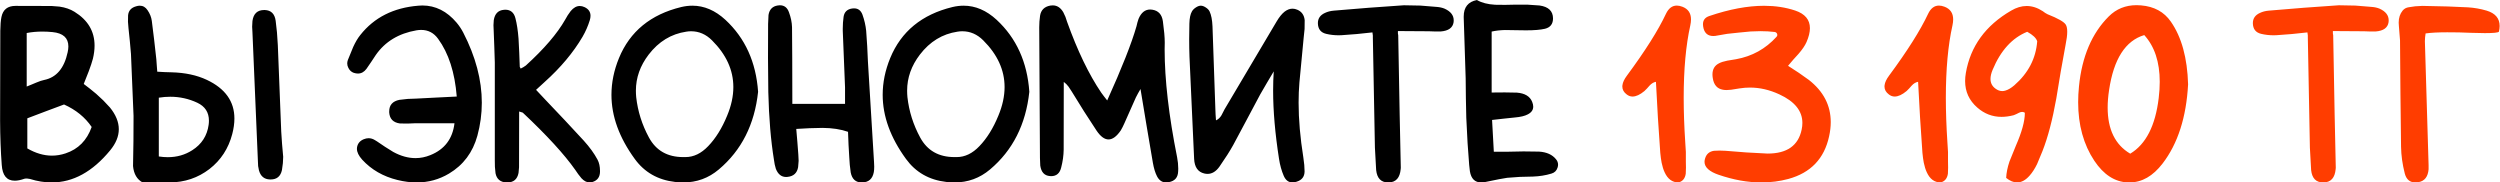
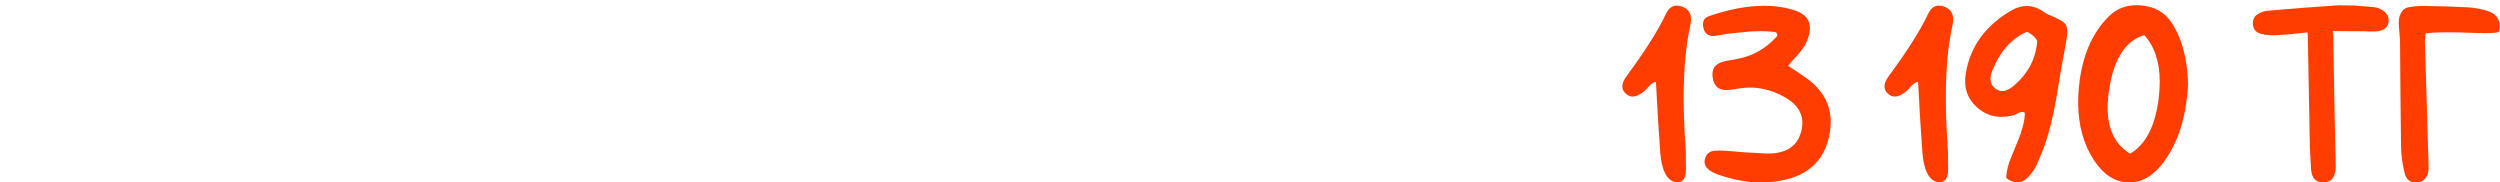
<svg xmlns="http://www.w3.org/2000/svg" width="2946" height="215" viewBox="0 0 2946 215" fill="none">
-   <path d="M31.469 101.979L37.423 99.549L42.649 97.361C46.457 95.741 49.617 94.688 52.128 94.201C66.469 91.285 75.664 80.428 79.715 61.632C80.282 59.12 80.566 56.811 80.566 54.705C80.566 44.659 74.328 39.028 61.851 37.812C57.719 37.407 53.749 37.205 49.941 37.205C43.378 37.205 37.221 37.772 31.469 38.906V101.979ZM32.198 174.896C42.001 180.567 51.683 183.403 61.243 183.403C66.59 183.403 71.937 182.512 77.285 180.729C92.192 175.787 102.441 165.417 108.031 149.618C100.253 138.194 89.397 129.363 75.462 123.125C68.899 125.637 61.526 128.391 53.344 131.389L32.198 139.41V174.896ZM105.965 104.531L113.378 110.608L121.764 118.385L129.542 126.649C136.509 135.237 139.993 143.785 139.993 152.292C139.993 160.637 136.59 168.941 129.785 177.205C109.044 202.402 86.075 215 60.878 215C52.614 215 44.067 213.623 35.236 210.868L31.955 210.382H30.375L28.795 210.625C24.501 212.164 20.693 212.934 17.371 212.934C7.973 212.934 2.869 206.736 2.059 194.34C0.844 178.299 0.196 160.92 0.115 142.205L0.358 36.233C0.439 29.508 0.884 24.12 1.694 20.069C3.477 11.319 8.986 6.944 18.222 6.944H18.951L60.878 7.066L70.115 7.795C76.92 8.767 82.794 10.793 87.736 13.871C103.535 23.594 111.434 36.881 111.434 53.733C111.434 58.594 110.786 63.738 109.49 69.167C108.436 73.137 106.816 78.038 104.628 83.871L98.674 98.941L105.965 104.531ZM187.146 184.375C190.792 184.942 194.316 185.226 197.719 185.226C208.494 185.226 218.135 182.471 226.642 176.962C237.661 169.913 244.061 159.988 245.844 147.187C246.087 145.486 246.208 143.825 246.208 142.205C246.208 132.402 241.631 125.353 232.476 121.059C222.429 116.36 211.816 114.01 200.635 114.01C196.26 114.01 191.764 114.375 187.146 115.104V184.375ZM168.066 215C161.422 211.435 157.655 204.994 156.764 195.677L157.25 166.146L157.371 136.493L154.333 63.576L152.996 48.385L151.417 33.194L150.809 25.66L150.93 18.125C151.417 12.616 154.576 9.051 160.41 7.431C161.949 6.944 163.367 6.701 164.663 6.701C168.471 6.701 171.55 8.484 173.899 12.049C176.654 16.099 178.315 20.272 178.882 24.566L181.677 47.17L184.229 69.896L184.715 76.701L185.323 84.479L194.073 84.965L202.215 85.208C218.095 85.613 231.909 88.571 243.656 94.08C265.369 104.288 276.226 119.479 276.226 139.653C276.226 145.405 275.375 151.522 273.674 158.003C269.218 175.017 260.265 188.75 246.816 199.201C233.286 209.572 217.69 214.838 200.028 215H168.066ZM333.344 192.274L332.25 200.417C330.63 207.789 326.214 211.476 319.003 211.476H318.153C311.428 211.314 307.094 207.749 305.149 200.781L304.177 195.677L303.934 190.33L297.493 38.299L297.128 31.493L297.493 24.688C298.708 16.099 303.326 11.806 311.347 11.806H311.955C319.409 12.049 323.702 16.262 324.837 24.444C326.052 33.194 326.903 42.795 327.389 53.246L331.399 154.965L332.371 169.549L333.708 184.74L333.344 192.274ZM420.722 173.681C421.451 169.144 424.084 165.943 428.621 164.08C430.566 163.27 432.47 162.865 434.333 162.865C436.845 162.865 439.235 163.553 441.503 164.931L444.299 166.632L453.656 172.951L463.378 179.028C472.29 183.889 481.04 186.319 489.628 186.319C495.543 186.319 501.376 185.145 507.128 182.795C523.899 176.071 533.378 163.553 535.566 145.243H489.385L480.392 145.608L471.278 145.486C463.419 144.433 459.206 140.139 458.639 132.604V131.267C458.639 123.814 462.649 119.277 470.67 117.656L480.514 116.562L490.358 116.198L513.812 114.983L538.24 113.767C535.971 85.33 528.639 62.645 516.243 45.712C511.22 38.744 504.576 35.26 496.312 35.26C494.53 35.26 492.667 35.422 490.722 35.746C469.738 39.392 453.778 49.074 442.84 64.792L437.371 73.055L431.781 81.198C429.027 84.844 425.705 86.667 421.816 86.667C420.277 86.667 418.616 86.383 416.833 85.816C414.079 84.844 411.972 82.899 410.514 79.983C409.623 78.281 409.177 76.539 409.177 74.757C409.177 73.461 409.42 72.124 409.906 70.746L416.226 55.312C418.818 49.641 421.613 44.942 424.611 41.215C440.977 20.555 463.784 9.051 493.031 6.701C494.571 6.539 496.11 6.458 497.649 6.458C513.205 6.458 526.694 13.223 538.118 26.753C541.116 30.318 543.708 34.207 545.896 38.42C560.479 66.696 567.771 94.242 567.771 121.059C567.771 134.184 566.029 147.147 562.545 159.948C557.117 179.635 545.977 194.502 529.125 204.549C517.458 211.516 504.738 215 490.965 215C483.755 215 476.22 214.028 468.361 212.083C451.509 207.951 437.655 199.971 426.799 188.142C422.667 183.524 420.601 179.271 420.601 175.382C420.601 174.815 420.641 174.248 420.722 173.681ZM616.746 79.132L619.663 77.188C641.214 57.581 656.648 39.595 665.965 23.229L669.003 18.003L672.528 13.021C675.849 9.051 679.414 7.066 683.222 7.066C685.086 7.066 686.949 7.512 688.812 8.403C693.512 10.59 695.861 13.993 695.861 18.611C695.861 20.232 695.577 21.973 695.01 23.837C692.904 30.642 690.068 37.124 686.503 43.281C675.566 61.916 660.659 79.699 641.781 96.632L637.285 100.764L634.611 103.194L631.694 105.868L643.118 118.021L665.601 141.719L687.84 165.66C694.808 173.356 700.236 180.851 704.125 188.142C706.069 191.788 707.042 196.204 707.042 201.389V202.604C706.88 208.519 704.125 212.407 698.778 214.271C697.481 214.757 696.185 215 694.889 215C691.486 215 688.245 213.339 685.167 210.017L681.399 205.278L677.875 200.174C664.993 181.863 644.374 159.381 616.017 132.726C615.936 132.645 614.518 132.199 611.764 131.389L611.642 197.135L611.035 203.819C609.576 211.273 605.161 215 597.788 215H596.816C589.605 214.676 585.311 211.071 583.934 204.184L583.205 196.649L583.083 188.993V73.663L582.476 54.705L581.746 35.746L581.503 29.67L581.868 23.715C583.083 16.18 587.053 12.13 593.778 11.562C594.264 11.482 594.79 11.441 595.358 11.441C601.677 11.441 605.687 14.803 607.389 21.528C609.09 28.09 610.306 36.071 611.035 45.469L611.885 62.118L612.493 78.767L613.587 80.833L616.746 79.132ZM807.788 185.104C817.429 185.104 826.341 180.81 834.524 172.222C843.355 163.067 850.809 151.076 856.885 136.25C861.747 124.583 864.177 113.362 864.177 102.587C864.177 82.575 855.792 64.225 839.021 47.535C831.891 40.405 823.668 36.84 814.351 36.84C812.487 36.84 810.583 37.002 808.639 37.326C790.896 40 776.15 48.993 764.403 64.305C754.356 77.43 749.333 91.609 749.333 106.84C749.333 109.352 749.455 111.904 749.698 114.497C751.561 131.186 756.584 147.066 764.767 162.135C773.112 177.448 786.561 185.104 805.115 185.104H807.788ZM893.344 108.177C889.212 146.661 873.778 177.164 847.042 199.687C834.97 209.896 820.994 215 805.115 215C801.955 215 798.714 214.797 795.392 214.392C775.219 212.043 759.42 203.009 747.997 187.292C729.686 162.176 720.531 136.979 720.531 111.701C720.531 97.28 723.488 82.859 729.403 68.438C742.285 37.083 766.752 17.031 802.806 8.281C807.262 7.228 811.637 6.701 815.931 6.701C829.785 6.701 842.748 12.251 854.819 23.351C878.072 44.902 890.913 73.177 893.344 108.177ZM933.691 122.396H995.792V102.951L993.118 36.354V33.559C993.118 28.941 993.442 24.323 994.09 19.705C994.981 14.034 998.384 10.793 1004.3 9.983C1005.03 9.902 1005.76 9.861 1006.49 9.861C1011.19 9.861 1014.47 12.332 1016.33 17.274C1018.6 23.594 1020.06 29.954 1020.7 36.354L1021.92 54.462L1022.77 72.691L1029.94 190.694C1030.1 192.801 1030.18 194.705 1030.18 196.406C1030.18 198.918 1030.02 201.065 1029.7 202.847C1028.24 210.706 1023.7 214.757 1016.09 215H1015.48C1008.35 215 1004.02 211.071 1002.48 203.212L1001.38 194.219L1000.77 185.226L999.924 170.642L999.316 155.33C990.809 152.332 980.803 150.793 969.299 150.712L953.986 151.076L938.309 151.927L939.646 167.604L940.74 181.944L941.104 189.479L940.496 197.014C939.281 203.9 935.149 207.708 928.101 208.437C927.534 208.519 926.966 208.559 926.399 208.559C920.809 208.559 916.758 205.318 914.246 198.837L912.91 193.733L912.059 188.507C908.332 165.66 906.104 139.005 905.375 108.542L905.01 68.316L905.132 28.212L905.618 17.639C906.671 11.157 910.277 7.431 916.434 6.458C917.325 6.296 918.176 6.215 918.986 6.215C924.171 6.215 927.736 8.929 929.681 14.358C931.949 20.434 933.164 26.308 933.326 31.979L933.569 68.316L933.691 122.396ZM1127.41 185.104C1137.05 185.104 1145.96 180.81 1154.14 172.222C1162.97 163.067 1170.43 151.076 1176.5 136.25C1181.36 124.583 1183.8 113.362 1183.8 102.587C1183.8 82.575 1175.41 64.225 1158.64 47.535C1151.51 40.405 1143.29 36.84 1133.97 36.84C1132.11 36.84 1130.2 37.002 1128.26 37.326C1110.51 40 1095.77 48.993 1084.02 64.305C1073.97 77.43 1068.95 91.609 1068.95 106.84C1068.95 109.352 1069.07 111.904 1069.32 114.497C1071.18 131.186 1076.2 147.066 1084.39 162.135C1092.73 177.448 1106.18 185.104 1124.73 185.104H1127.41ZM1212.96 108.177C1208.83 146.661 1193.4 177.164 1166.66 199.687C1154.59 209.896 1140.61 215 1124.73 215C1121.57 215 1118.33 214.797 1115.01 214.392C1094.84 212.043 1079.04 203.009 1067.61 187.292C1049.3 162.176 1040.15 136.979 1040.15 111.701C1040.15 97.28 1043.11 82.859 1049.02 68.438C1061.9 37.083 1086.37 17.031 1122.42 8.281C1126.88 7.228 1131.25 6.701 1135.55 6.701C1149.4 6.701 1162.37 12.251 1174.44 23.351C1197.69 44.902 1210.53 73.177 1212.96 108.177ZM1304.72 118.385C1321.89 80.388 1333.4 51.262 1339.23 31.007L1340.32 26.51L1341.66 22.257C1344.74 14.884 1349.32 11.198 1355.39 11.198C1356.2 11.198 1357.05 11.279 1357.94 11.441C1365.07 12.575 1369.21 17.112 1370.34 25.052C1371.8 35.666 1372.53 43.929 1372.53 49.844V50.816C1372.45 53.246 1372.41 55.718 1372.41 58.229C1372.41 93.877 1377.31 136.25 1387.11 185.347C1388 189.884 1388.45 194.381 1388.45 198.837C1388.45 199.89 1388.41 200.943 1388.33 201.997C1388.08 209.126 1384.44 213.339 1377.39 214.635C1376.34 214.878 1375.28 215 1374.23 215C1369.53 215 1365.92 212.569 1363.41 207.708C1361.31 203.657 1359.69 198.351 1358.55 191.788L1351.26 148.889L1343.97 104.896L1341.05 110L1338.5 114.861L1324.89 145.486L1322.94 149.618L1320.76 153.628C1315.9 160.758 1311.08 164.323 1306.3 164.323C1301.6 164.323 1296.94 160.92 1292.32 154.115L1277.37 131.146L1262.91 107.812L1259.14 102.101C1257.52 99.913 1255.66 98.05 1253.55 96.51L1253.43 176.354C1253.35 183.16 1252.38 190.168 1250.51 197.378C1248.89 204.184 1244.92 207.587 1238.6 207.587C1238.12 207.587 1237.63 207.546 1237.15 207.465C1230.75 206.979 1226.98 202.888 1225.84 195.191L1225.48 186.076L1224.63 32.222C1224.63 27.604 1224.95 23.067 1225.6 18.611C1226.65 11.887 1230.66 7.876 1237.63 6.58C1238.6 6.418 1239.58 6.337 1240.55 6.337C1245.65 6.337 1249.78 9.01 1252.94 14.358L1255.5 19.826L1257.44 25.66C1269.67 59.769 1283.08 87.598 1297.67 109.149L1300.83 113.403L1304.72 118.385ZM1492.96 97.604L1485.06 111.215L1469.14 141.111L1453.22 170.885C1449.33 177.934 1443.95 186.4 1437.06 196.285C1433.01 202.037 1428.31 204.913 1422.96 204.913C1421.75 204.913 1420.45 204.751 1419.07 204.427C1411.62 202.645 1407.65 196.933 1407.16 187.292L1401.69 66.979C1401.45 60.417 1401.33 53.49 1401.33 46.198C1401.33 40.284 1401.41 34.126 1401.57 27.726C1401.73 21.325 1402.75 16.545 1404.61 13.385C1405.58 11.684 1407.12 10.145 1409.23 8.767C1411.34 7.39 1413.28 6.701 1415.06 6.701C1416.84 6.701 1418.83 7.431 1421.02 8.889C1423.12 10.266 1424.58 11.806 1425.39 13.507C1427.34 17.639 1428.47 23.472 1428.8 31.007L1432.2 128.837L1432.44 134.913L1432.93 141.84C1435.6 140.625 1437.75 138.64 1439.37 135.885L1441.19 132.361L1443.01 128.837L1504.39 25.295C1507.46 20.11 1510.58 16.262 1513.74 13.75C1516.82 11.4 1519.94 10.226 1523.1 10.226C1524.96 10.226 1526.83 10.631 1528.69 11.441C1533.88 13.629 1536.79 17.72 1537.44 23.715L1537.32 34.167L1536.23 44.618L1531.24 97.118C1530.59 104.734 1530.27 112.714 1530.27 121.059C1530.27 140.666 1532.13 162.176 1535.86 185.59C1536.83 191.829 1537.32 197.297 1537.32 201.997C1537.24 208.235 1534.08 212.286 1527.84 214.149C1526.14 214.716 1524.56 215 1523.1 215C1518.48 215 1515.04 212.407 1512.77 207.222C1510.18 201.227 1508.31 194.502 1507.18 187.049C1502.56 157.396 1500.25 130.619 1500.25 106.719C1500.25 98.86 1500.5 91.325 1500.98 84.115L1492.96 97.604ZM1598.81 40.121L1581.19 41.458C1579.98 41.539 1578.76 41.58 1577.55 41.58C1572.36 41.58 1567.42 41.013 1562.72 39.879C1556.32 38.339 1553.08 34.126 1553 27.24C1553 21.73 1555.79 17.72 1561.38 15.208C1564.46 13.75 1567.94 12.859 1571.83 12.535L1613.15 9.132L1654.35 6.215L1673.8 6.58L1693.24 8.16C1696.56 8.403 1699.6 9.091 1702.35 10.226C1709.48 13.466 1713.05 18.044 1713.05 23.958C1713.05 24.688 1713.01 25.417 1712.93 26.146C1711.95 32.708 1706.89 36.354 1697.74 37.083H1690.81L1683.76 36.84L1665.53 36.719L1647.3 36.597V39.392L1647.67 41.58L1649.37 135.156L1650.7 197.622L1650.58 199.201C1649.69 209.41 1645.07 214.676 1636.73 215H1635.88C1627.45 215 1622.71 210.139 1621.66 200.417L1620.2 173.924L1617.77 44.375V41.823L1617.28 38.177L1598.81 40.121ZM1757.77 109.028L1773.2 108.906L1787.42 109.149C1796.9 109.878 1802.94 113.524 1805.53 120.087C1806.34 122.112 1806.75 123.976 1806.75 125.677C1806.75 129.566 1804.6 132.604 1800.31 134.792C1796.82 136.655 1791.76 137.87 1785.11 138.437L1772.35 139.774L1758.26 141.354C1759.07 154.803 1759.76 167.28 1760.32 178.785H1776.97L1795.32 178.42L1813.67 178.663C1822.59 179.23 1829.23 182.228 1833.6 187.656C1835.22 189.601 1836.03 191.748 1836.03 194.097C1836.03 195.15 1835.83 196.285 1835.43 197.5C1834.29 201.146 1831.9 203.495 1828.26 204.549C1821.29 206.655 1813.96 207.83 1806.26 208.073L1791.07 208.437L1776 209.531C1771.79 210.098 1763.36 211.719 1750.72 214.392C1748.86 214.797 1747.12 215 1745.5 215C1738.04 215 1733.59 210.625 1732.13 201.875L1731.28 194.34C1729.9 178.461 1728.77 159.907 1727.87 138.681L1727.39 115.59L1727.15 92.379L1724.84 20.677V19.462C1724.84 8.524 1730.02 2.043 1740.39 0.017C1745.98 3.258 1753.15 5.122 1761.9 5.608L1773.57 5.729L1785.48 5.486H1799.82L1814.16 6.458C1824.69 7.917 1830 12.98 1830.08 21.649C1830.08 28.293 1826.88 32.384 1820.48 33.924C1815.21 35.139 1807.84 35.746 1798.36 35.746C1795.53 35.746 1792.49 35.706 1789.25 35.625L1773.33 35.382C1767.49 35.544 1762.31 36.152 1757.77 37.205V109.028Z" fill="black" />
  <path d="M1977.98 215C1970.69 215 1965.22 210.99 1961.57 202.969C1960.11 199.809 1958.94 196.042 1958.05 191.667C1957.4 188.264 1956.87 184.416 1956.47 180.122L1953.67 138.681L1951.36 96.389C1948.61 96.875 1946.06 98.414 1943.71 101.007L1940.79 104.288L1937.75 107.326C1932.57 111.62 1927.91 113.767 1923.78 113.767C1921.35 113.767 1919.08 112.957 1916.97 111.337C1913.49 108.744 1911.75 105.625 1911.75 101.979C1911.75 101.493 1911.79 100.966 1911.87 100.399C1912.27 97.078 1914.02 93.351 1917.09 89.219C1938.73 59.971 1954.08 35.666 1963.15 16.302C1966.23 9.821 1970.49 6.58 1975.91 6.58C1977.94 6.58 1980.13 7.025 1982.48 7.917C1989.28 10.509 1992.68 15.492 1992.68 22.865C1992.68 25.052 1992.4 27.442 1991.83 30.035C1986.65 53.206 1984.06 81.644 1984.06 115.347C1984.06 131.47 1984.66 148.808 1985.88 167.361L1986.61 179.028V190.573L1986.73 197.5L1986.49 204.67C1985.68 210.26 1982.84 213.704 1977.98 215ZM2119.92 85.938L2131.59 94.201C2148.77 107.65 2157.35 124.219 2157.35 143.906C2157.35 149.253 2156.71 154.844 2155.41 160.677C2149.74 186.927 2133.74 203.657 2107.41 210.868C2097.2 213.623 2086.63 215 2075.69 215C2059.56 215 2042.67 211.962 2025.01 205.885C2019.83 204.103 2015.86 201.997 2013.1 199.566C2010.1 196.973 2008.6 194.016 2008.6 190.694C2008.6 189.398 2008.85 188.021 2009.33 186.562C2010.87 181.458 2014.36 178.501 2019.78 177.691L2026.47 177.448L2033.27 177.691L2058.07 179.635L2082.98 180.972C2105.83 180.972 2119.19 171.534 2123.08 152.656C2123.65 149.983 2123.93 147.39 2123.93 144.878C2123.93 130.781 2114.9 119.56 2096.83 111.215C2085.33 105.868 2073.78 103.194 2062.2 103.194C2058.15 103.194 2054.06 103.519 2049.92 104.167L2039.96 105.747C2038.09 105.99 2036.35 106.111 2034.73 106.111C2033.11 106.111 2031.65 105.99 2030.36 105.747C2023.55 104.612 2019.54 100.035 2018.33 92.014C2018.08 90.475 2017.96 89.057 2017.96 87.76C2017.96 81.522 2020.59 77.106 2025.86 74.514C2028.21 73.299 2031.41 72.286 2035.46 71.476L2045.79 69.774C2064.67 66.371 2080.55 57.581 2093.43 43.403C2094.08 42.755 2094.4 42.026 2094.4 41.215C2094.4 40.81 2094.32 40.405 2094.16 40C2093.67 38.704 2092.74 37.934 2091.36 37.691C2086.1 37.043 2080.43 36.719 2074.35 36.719C2070.7 36.719 2066.86 36.84 2062.81 37.083L2048.95 38.42L2035.34 39.879L2028.29 41.094L2021.24 42.309C2020.43 42.39 2019.66 42.431 2018.93 42.431C2012.94 42.431 2009.13 39.514 2007.51 33.681C2007.02 31.817 2006.78 30.116 2006.78 28.576C2006.78 23.715 2009.29 20.474 2014.32 18.854C2037.97 10.833 2059.48 6.823 2078.85 6.823C2092.05 6.823 2104.25 8.686 2115.43 12.413C2127.01 16.302 2132.81 23.229 2132.81 33.194C2132.81 37.974 2131.47 43.443 2128.8 49.601C2126.93 53.814 2123.73 58.513 2119.19 63.698L2113.12 70.382L2107.04 77.552L2119.92 85.938ZM2286.9 215C2279.61 215 2274.14 210.99 2270.5 202.969C2269.04 199.809 2267.86 196.042 2266.97 191.667C2266.32 188.264 2265.8 184.416 2265.39 180.122L2262.6 138.681L2260.29 96.389C2257.53 96.875 2254.98 98.414 2252.63 101.007L2249.72 104.288L2246.68 107.326C2241.49 111.62 2236.83 113.767 2232.7 113.767C2230.27 113.767 2228 112.957 2225.9 111.337C2222.41 108.744 2220.67 105.625 2220.67 101.979C2220.67 101.493 2220.71 100.966 2220.79 100.399C2221.2 97.078 2222.94 93.351 2226.02 89.219C2247.65 59.971 2263 35.666 2272.08 16.302C2275.16 9.821 2279.41 6.58 2284.84 6.58C2286.86 6.58 2289.05 7.025 2291.4 7.917C2298.2 10.509 2301.61 15.492 2301.61 22.865C2301.61 25.052 2301.32 27.442 2300.76 30.035C2295.57 53.206 2292.98 81.644 2292.98 115.347C2292.98 131.47 2293.59 148.808 2294.8 167.361L2295.53 179.028V190.573L2295.65 197.5L2295.41 204.67C2294.6 210.26 2291.76 213.704 2286.9 215ZM2388.86 37.448C2371.12 44.659 2357.55 59.566 2348.15 82.17C2346.45 86.221 2345.6 89.826 2345.6 92.986C2345.6 97.766 2347.55 101.574 2351.43 104.41C2354.03 106.354 2356.7 107.326 2359.45 107.326C2360.67 107.326 2361.93 107.124 2363.22 106.719C2366.38 105.828 2369.87 103.762 2373.67 100.521C2390.12 86.18 2399.11 68.883 2400.65 48.629C2399.44 44.821 2395.51 41.094 2388.86 37.448ZM2364.07 209.653C2364.32 203.738 2365.61 197.297 2367.96 190.33L2375.5 171.736C2382.55 155.613 2386.07 142.772 2386.07 133.212V132.847C2385.1 132.199 2384.04 131.875 2382.91 131.875C2381.78 131.875 2380.56 132.199 2379.26 132.847L2376.1 134.427L2372.94 135.764C2367.92 137.06 2363.14 137.708 2358.6 137.708C2347.91 137.708 2338.39 134.062 2330.05 126.771C2320.48 118.426 2315.7 108.015 2315.7 95.538C2315.7 92.46 2315.99 89.259 2316.56 85.938C2321.98 54.502 2339.77 30.035 2369.91 12.535C2376.06 8.889 2382.18 7.066 2388.26 7.066C2394.66 7.066 2401.02 9.132 2407.34 13.264L2410.01 15.208L2412.81 16.788C2425.12 21.649 2432.29 25.741 2434.32 29.062C2435.45 30.845 2436.02 33.64 2436.02 37.448C2436.02 41.418 2435.37 46.562 2434.07 52.882L2428.36 84.479L2423.14 116.076C2418.68 141.111 2413.25 161.771 2406.85 178.056L2400.53 193.247C2397.86 198.756 2394.9 203.333 2391.66 206.979C2386.96 212.326 2382.06 215 2376.95 215C2372.82 215 2368.53 213.218 2364.07 209.653ZM2526.8 41.337C2504.6 47.98 2490.79 69.531 2485.36 105.99C2484.22 113.362 2483.66 120.289 2483.66 126.771C2483.66 152.535 2492.53 170.642 2510.27 181.094C2528.74 169.994 2539.92 148.16 2543.81 115.59C2544.62 108.866 2545.03 102.465 2545.03 96.389C2545.03 73.055 2538.95 54.705 2526.8 41.337ZM2578.45 99.427C2576.34 138.235 2566.34 169.306 2548.43 192.639C2537.01 207.546 2523.96 215 2509.3 215H2507.48C2492.08 214.352 2478.92 205.845 2467.98 189.479C2455.26 170.359 2448.9 147.35 2448.9 120.451C2448.9 114.375 2449.22 108.137 2449.87 101.736C2453.36 66.655 2465.06 39.19 2484.99 19.34C2493.82 10.509 2504.76 6.094 2517.81 6.094C2519.51 6.094 2521.25 6.175 2523.03 6.337C2538.51 7.633 2550.21 14.034 2558.15 25.538C2570.79 43.686 2577.56 68.316 2578.45 99.427ZM2700.58 40.121L2682.96 41.458C2681.75 41.539 2680.53 41.58 2679.32 41.58C2674.13 41.58 2669.19 41.013 2664.49 39.879C2658.09 38.339 2654.85 34.126 2654.77 27.24C2654.77 21.73 2657.56 17.72 2663.15 15.208C2666.23 13.75 2669.72 12.859 2673.6 12.535L2714.92 9.132L2756.12 6.215L2775.57 6.58L2795.01 8.16C2798.33 8.403 2801.37 9.091 2804.12 10.226C2811.25 13.466 2814.82 18.044 2814.82 23.958C2814.82 24.688 2814.78 25.417 2814.7 26.146C2813.73 32.708 2808.66 36.354 2799.51 37.083H2792.58L2785.53 36.84L2767.3 36.719L2749.07 36.597V39.392L2749.44 41.58L2751.14 135.156L2752.48 197.622L2752.35 199.201C2751.46 209.41 2746.84 214.676 2738.5 215H2737.65C2729.22 215 2724.48 210.139 2723.43 200.417L2721.97 173.924L2719.54 44.375V41.823L2719.06 38.177L2700.58 40.121ZM2944.73 37.326C2944 38.461 2938.49 39.028 2928.2 39.028C2923.51 39.028 2917.88 38.906 2911.31 38.663L2897.7 38.177L2883.73 38.056C2873.19 38.056 2864.73 38.501 2858.33 39.392L2857.72 44.01L2857.48 48.507L2861.85 194.583V199.444C2861.12 208.275 2857.19 213.339 2850.06 214.635C2848.69 214.878 2847.43 215 2846.3 215C2839.81 215 2835.64 211.476 2833.78 204.427C2831.02 193.571 2829.56 183.079 2829.4 172.951L2828.67 110.243L2828.19 47.656L2826.85 30.764C2826.69 29.387 2826.61 28.009 2826.61 26.632C2826.61 21.042 2828.15 16.343 2831.23 12.535C2833.09 10.266 2835.52 8.929 2838.52 8.524L2846.05 7.431L2854.44 6.944C2876.15 7.269 2894.1 7.836 2908.27 8.646C2915.81 9.132 2923.14 10.428 2930.27 12.535C2940.48 15.613 2945.58 21.649 2945.58 30.642C2945.58 32.668 2945.3 34.896 2944.73 37.326Z" fill="#FF3D00" />
</svg>